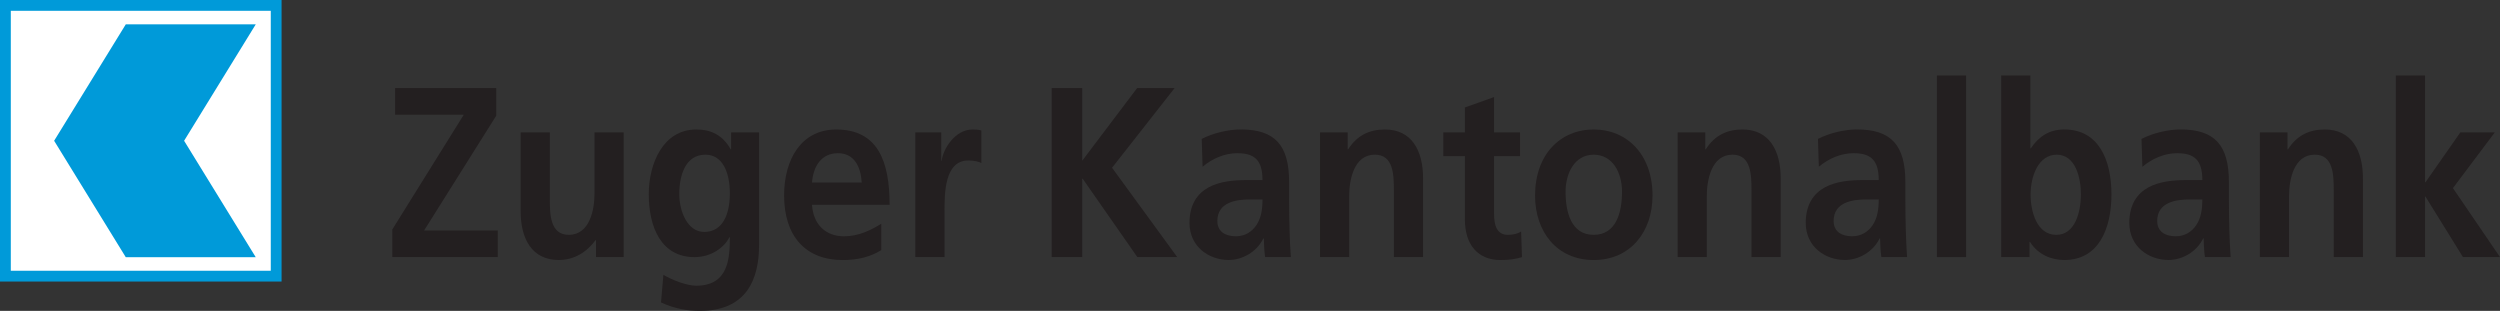
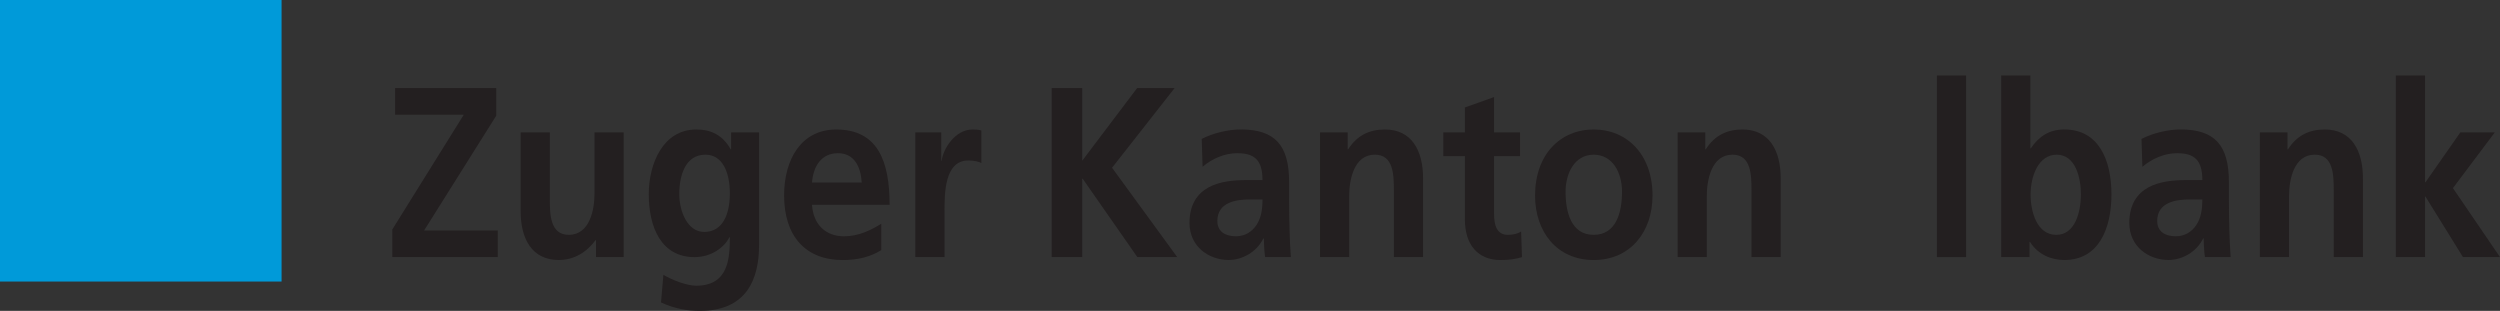
<svg xmlns="http://www.w3.org/2000/svg" id="Ebene_1" data-name="Ebene 1" viewBox="0 0 1092.19 135.81">
  <rect x="0" y="0" width="1092.19" height="135.81" fill="#333333" stroke="none" />
  <defs>
    <style>      .cls-1 {        fill: #009ad9;      }      .cls-2, .cls-3 {        fill: #231f20;      }      .cls-4 {        fill: #fff;      }      .cls-3 {        fill-rule: evenodd;      }    </style>
  </defs>
  <polygon class="cls-2" points="171.38 112.32 217.46 112.32 217.46 100.69 185.28 100.69 216.79 50.55 216.79 38.48 172.62 38.48 172.62 50.12 202.61 50.12 171.38 100.26 171.38 112.32 171.38 112.32" />
  <path class="cls-2" d="M272.49,57.84h-12.76v26.66c0,6.98-2,18.09-11.24,18.09-8.19,0-8.28-8.99-8.28-15.65v-29.1h-12.76v34.38c0,12.27,5.05,21.37,16.66,21.37,6.67,0,12.19-3.38,16.09-8.68h.19v7.4h12.09v-54.48h0Z" />
  <path class="cls-3" d="M307.62,101.32c-7.33,0-10.86-9.1-10.86-16.5,0-8.36,2.76-17.24,11.43-17.24,7.43,0,10.66,7.62,10.66,16.93s-3.23,16.82-11.23,16.82h0ZM319.42,57.84v7.41h-.19c-3.52-6.24-8.57-8.68-15.04-8.68-14.66,0-20.76,15.13-20.76,28.25,0,14.6,5.52,27.51,19.99,27.51,7.14,0,12.86-4.02,15.24-8.67h.19c0,9.41-.66,21.16-14.75,21.16-4,0-10.38-2.44-14.28-4.77l-1.04,12.07c6.09,2.85,11.9,3.7,16.94,3.7,20.56,0,25.9-13.96,25.9-28.78v-49.19h-12.19Z" />
  <path class="cls-3" d="M354.75,79.74c.57-7.3,4.2-12.81,11.33-12.81s10,5.93,10.38,12.81h-21.71ZM385.03,97.73c-4.76,2.96-10.09,5.5-16.28,5.5-7.9,0-13.43-4.97-14-13.75h33.9c0-19.04-5.14-32.9-23.33-32.9-15.24,0-22.76,13.01-22.76,28.78,0,17.88,9.42,28.25,25.61,28.25,6.85,0,12.18-1.48,16.85-4.34v-11.53h0Z" />
  <path class="cls-2" d="M399.88,112.32h12.76v-19.99c0-7.83,0-22.22,10.38-22.22,2.29,0,4.57.42,5.71,1.17v-14.28c-1.33-.42-2.67-.42-3.91-.42-7.61,0-12.85,8.57-13.42,13.65h-.19v-12.38h-11.33v54.48h0Z" />
  <polygon class="cls-2" points="459.46 112.32 472.79 112.32 472.79 78.05 472.98 78.05 496.88 112.32 514.3 112.32 485.83 73.29 513.16 38.48 496.78 38.48 472.79 70.22 472.79 38.48 459.46 38.48 459.46 112.32 459.46 112.32" />
  <path class="cls-3" d="M525.36,72.86c4.29-3.6,9.71-5.93,15.14-5.93,7.52,0,11.05,2.96,11.05,11.74h-7.05c-5.33,0-11.61.53-16.47,3.17-4.85,2.65-8.37,7.4-8.37,15.55,0,10.37,8.47,16.19,17.14,16.19,5.8,0,12.19-3.38,15.14-9.42h.19c.1,1.69.1,5.29.57,8.14h11.24c-.29-4.23-.48-8.04-.57-12.16-.09-4.02-.19-8.15-.19-13.65v-6.98c0-16.08-6.19-22.96-21.14-22.96-5.43,0-12.1,1.59-17.04,4.13l.38,12.17h0ZM531.83,96.56c0-8.36,8.47-9.42,14.19-9.42h5.53c0,4.23-.57,8.15-2.67,11.22-2,2.96-5.05,4.86-8.95,4.86-4.57,0-8.09-2.01-8.09-6.66h0Z" />
  <path class="cls-2" d="M576.67,112.32h12.76v-26.66c0-6.98,2-18.09,11.23-18.09,8.19,0,8.29,8.99,8.29,15.66v29.09h12.76v-34.38c0-12.27-5.04-21.37-16.66-21.37-6.66,0-12.09,2.43-16.09,8.68h-.19v-7.41h-12.09v54.48h0Z" />
  <path class="cls-2" d="M639.98,95.93c0,10.79,5.52,17.67,15.52,17.67,3.81,0,6.76-.42,9.42-1.27l-.38-11.21c-1.33.95-3.52,1.48-5.81,1.48-4.86,0-6-4.34-6-8.99v-25.39h11.33v-10.37h-11.33v-15.45l-12.76,4.55v10.9h-9.43v10.37h9.43v27.72h0Z" />
  <path class="cls-3" d="M670.63,85.46c0,15.65,9.43,28.14,25.61,28.14s25.71-12.48,25.71-28.14c0-17.98-11.15-28.89-25.71-28.89s-25.61,10.9-25.61,28.89h0ZM683.96,83.76c0-8.14,4-16.18,12.28-16.18s12.38,7.83,12.38,16.18c0,9.1-2.57,18.83-12.38,18.83s-12.28-9.84-12.28-18.83h0Z" />
  <path class="cls-2" d="M732.9,112.32h12.76v-26.66c0-6.98,2-18.09,11.23-18.09,8.19,0,8.29,8.99,8.29,15.66v29.09h12.76v-34.38c0-12.27-5.05-21.37-16.66-21.37-6.67,0-12.1,2.43-16.09,8.68h-.19v-7.41h-12.09v54.48h0Z" />
-   <path class="cls-3" d="M794.59,72.86c4.28-3.6,9.71-5.93,15.14-5.93,7.52,0,11.04,2.96,11.04,11.74h-7.04c-5.33,0-11.62.53-16.47,3.17-4.86,2.65-8.38,7.4-8.38,15.55,0,10.37,8.47,16.19,17.14,16.19,5.81,0,12.19-3.38,15.14-9.42h.19c.09,1.69.09,5.29.57,8.14h11.23c-.28-4.23-.47-8.04-.56-12.16-.1-4.02-.19-8.15-.19-13.65v-6.98c0-16.08-6.19-22.96-21.14-22.96-5.42,0-12.09,1.59-17.04,4.13l.38,12.17h0ZM801.07,96.56c0-8.36,8.47-9.42,14.18-9.42h5.52c0,4.23-.57,8.15-2.66,11.22-2,2.96-5.05,4.86-8.95,4.86-4.57,0-8.09-2.01-8.09-6.66h0Z" />
  <polygon class="cls-2" points="846.19 112.32 858.95 112.32 858.95 32.98 846.19 32.98 846.19 112.32 846.19 112.32" />
  <path class="cls-3" d="M887.12,84.93c0-7.62,3.23-17.35,11.42-17.35s10.56,10.05,10.56,17.35-2.38,17.67-10.76,17.67-11.23-9.94-11.23-17.67h0ZM874.27,112.32h12.37v-6.66h.19c3.71,5.82,9.62,7.93,15.04,7.93,15.05,0,20.57-13.75,20.57-28.67s-5.52-28.36-20.57-28.36c-6.66,0-11.14,3.07-14.66,8.25h-.19v-31.84h-12.76v79.34h0Z" />
  <path class="cls-3" d="M935.96,72.86c4.28-3.6,9.71-5.93,15.14-5.93,7.52,0,11.05,2.96,11.05,11.74h-7.05c-5.33,0-11.62.53-16.48,3.17-4.86,2.65-8.38,7.4-8.38,15.55,0,10.37,8.47,16.19,17.14,16.19,5.81,0,12.19-3.38,15.14-9.42h.19c.1,1.69.1,5.29.57,8.14h11.23c-.29-4.23-.48-8.04-.57-12.16-.1-4.02-.19-8.15-.19-13.65v-6.98c0-16.08-6.19-22.96-21.14-22.96-5.42,0-12.09,1.59-17.04,4.13l.38,12.17h0ZM942.43,96.56c0-8.36,8.47-9.42,14.19-9.42h5.53c0,4.23-.57,8.15-2.67,11.22-2,2.96-5.05,4.86-8.95,4.86-4.57,0-8.09-2.01-8.09-6.66h0Z" />
  <path class="cls-2" d="M987.27,112.32h12.76v-26.66c0-6.98,2-18.09,11.24-18.09,8.19,0,8.28,8.99,8.28,15.66v29.09h12.76v-34.38c0-12.27-5.05-21.37-16.66-21.37-6.67,0-12.09,2.43-16.09,8.68h-.19v-7.41h-12.09v54.48h0Z" />
  <polygon class="cls-2" points="1046.68 112.32 1059.44 112.32 1059.44 85.88 1059.63 85.88 1076.01 112.32 1092.19 112.32 1071.63 82.18 1089.91 57.84 1074.86 57.84 1059.63 79.63 1059.44 79.63 1059.44 32.98 1046.68 32.98 1046.68 112.32 1046.68 112.32" />
  <path class="cls-1" d="M123.01,123H0V0h123.01v123Z" />
-   <rect class="cls-4" x="4.72" y="4.72" width="113.57" height="113.56" />
-   <polygon class="cls-1" points="23.65 61.5 54.95 112.37 111.73 112.37 80.43 61.5 111.73 10.64 54.95 10.64 23.65 61.5 23.65 61.5" />
</svg>